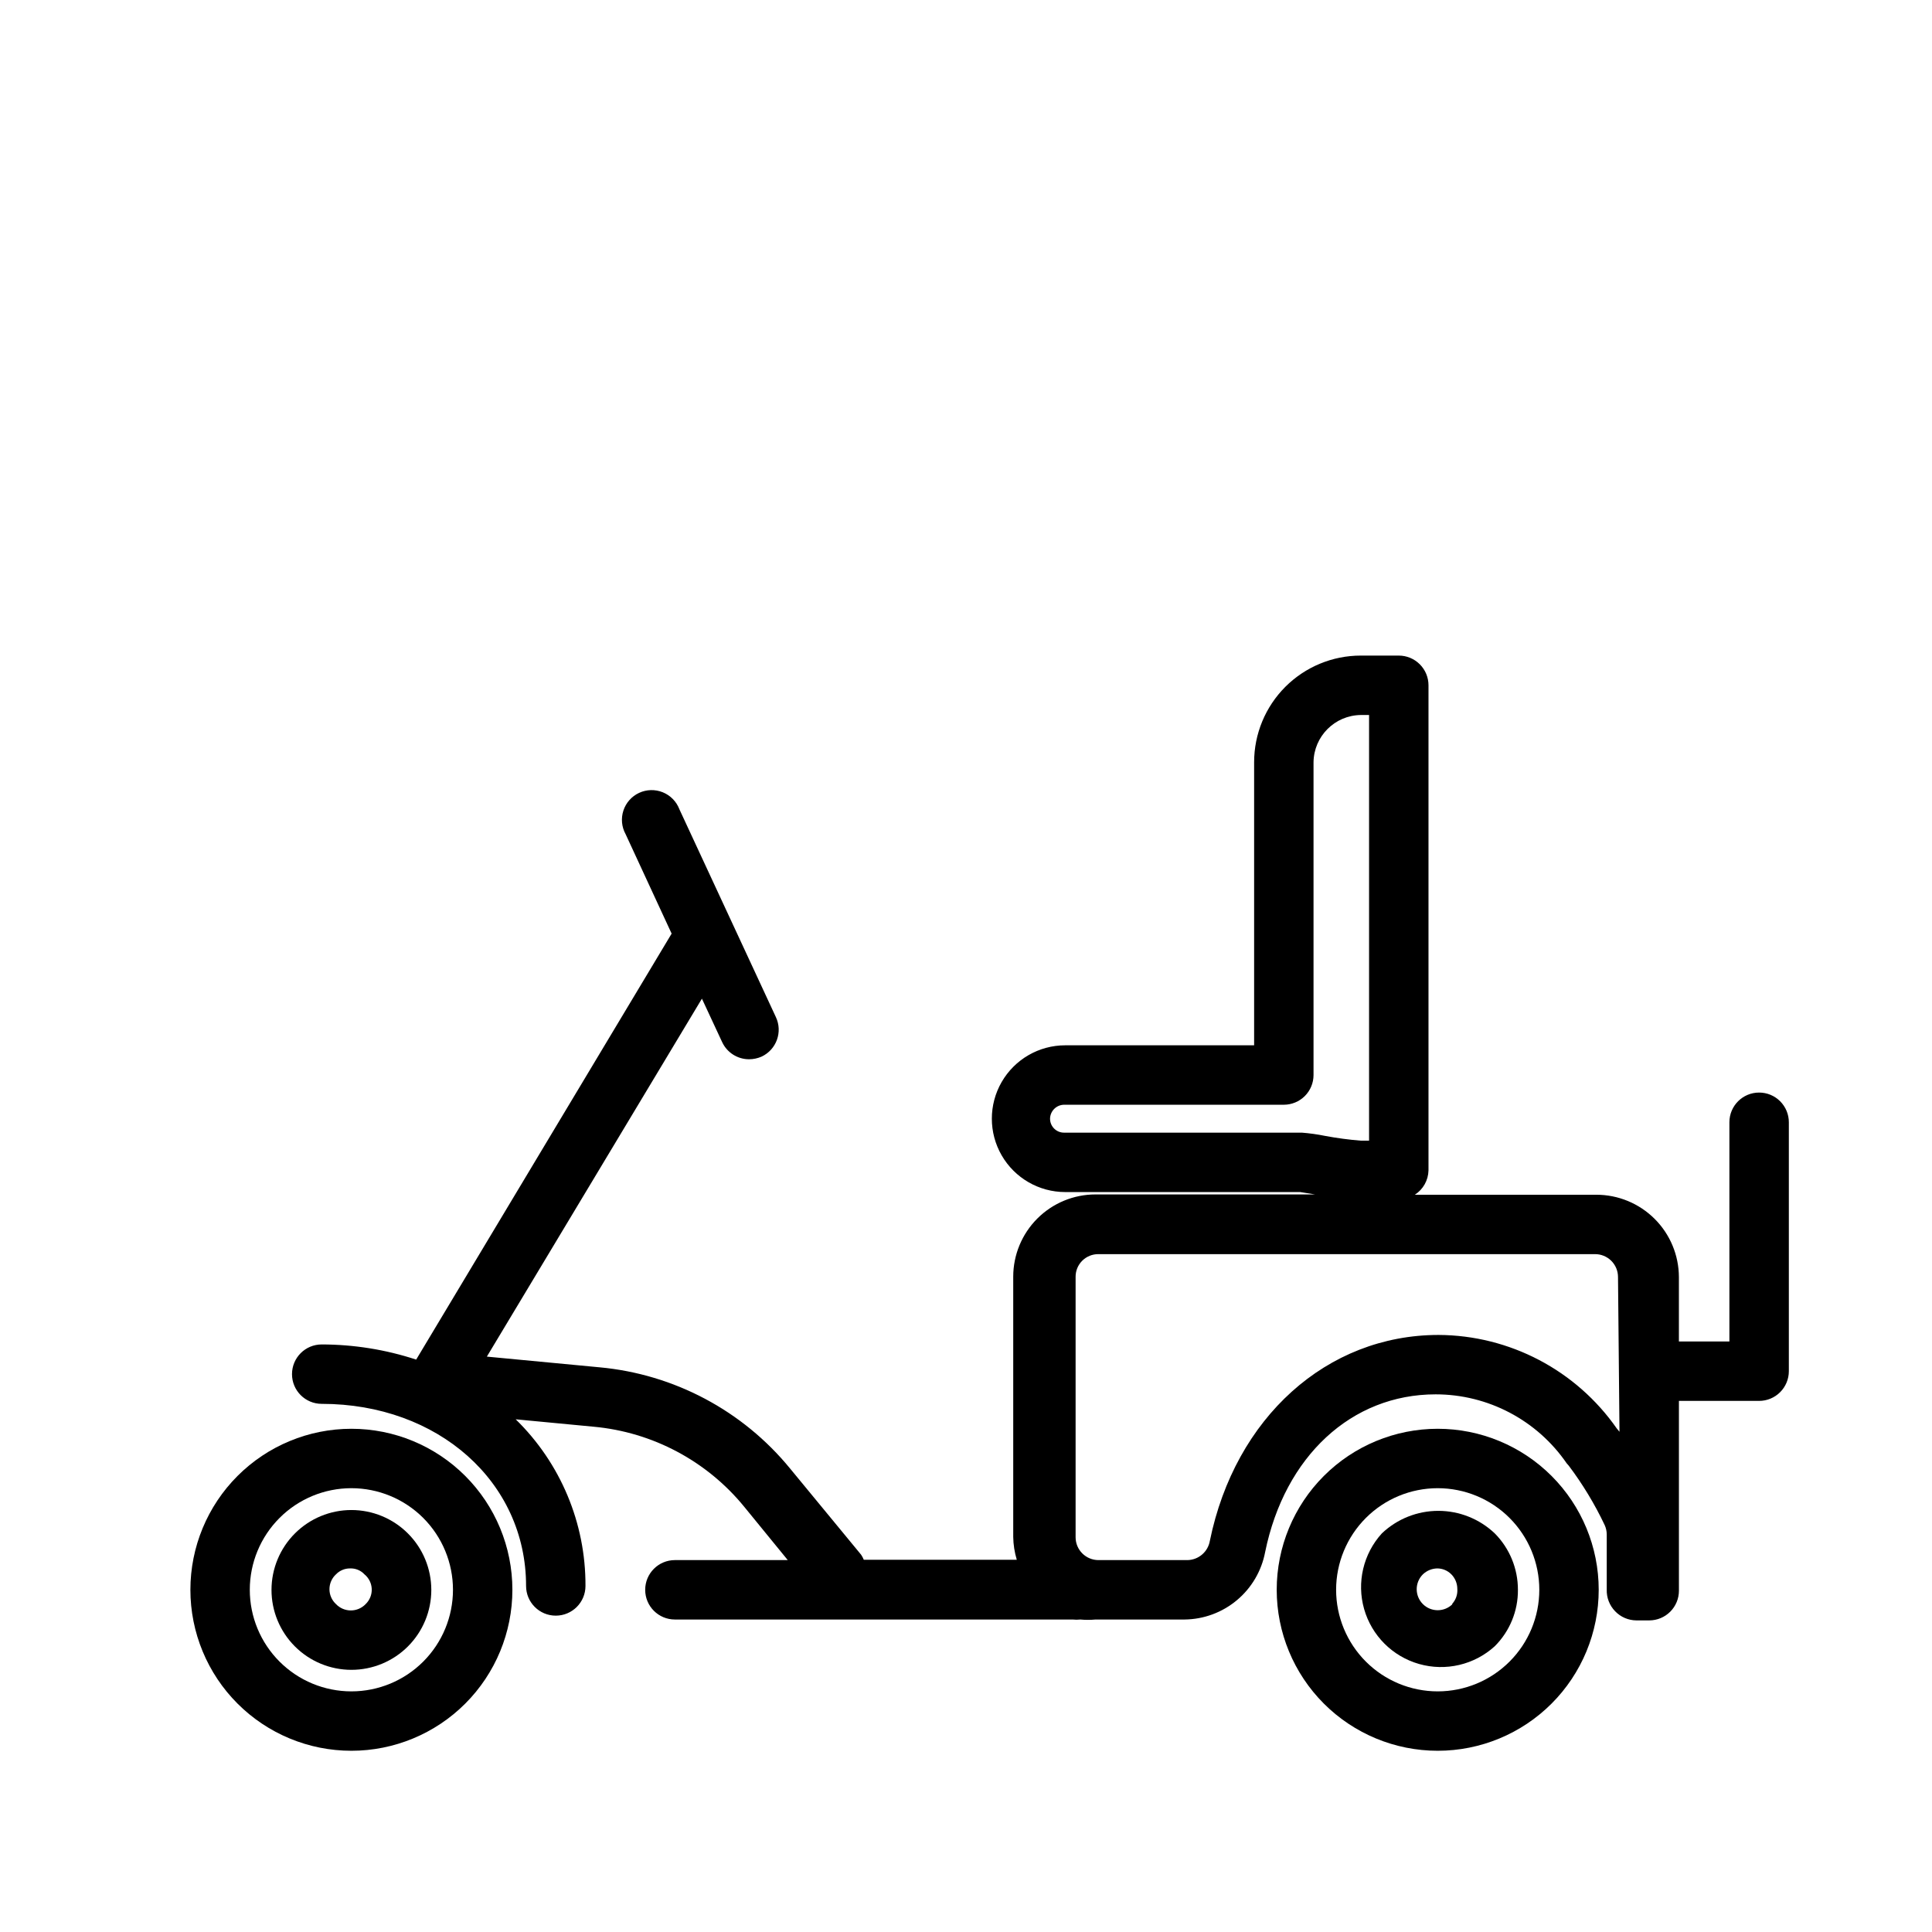
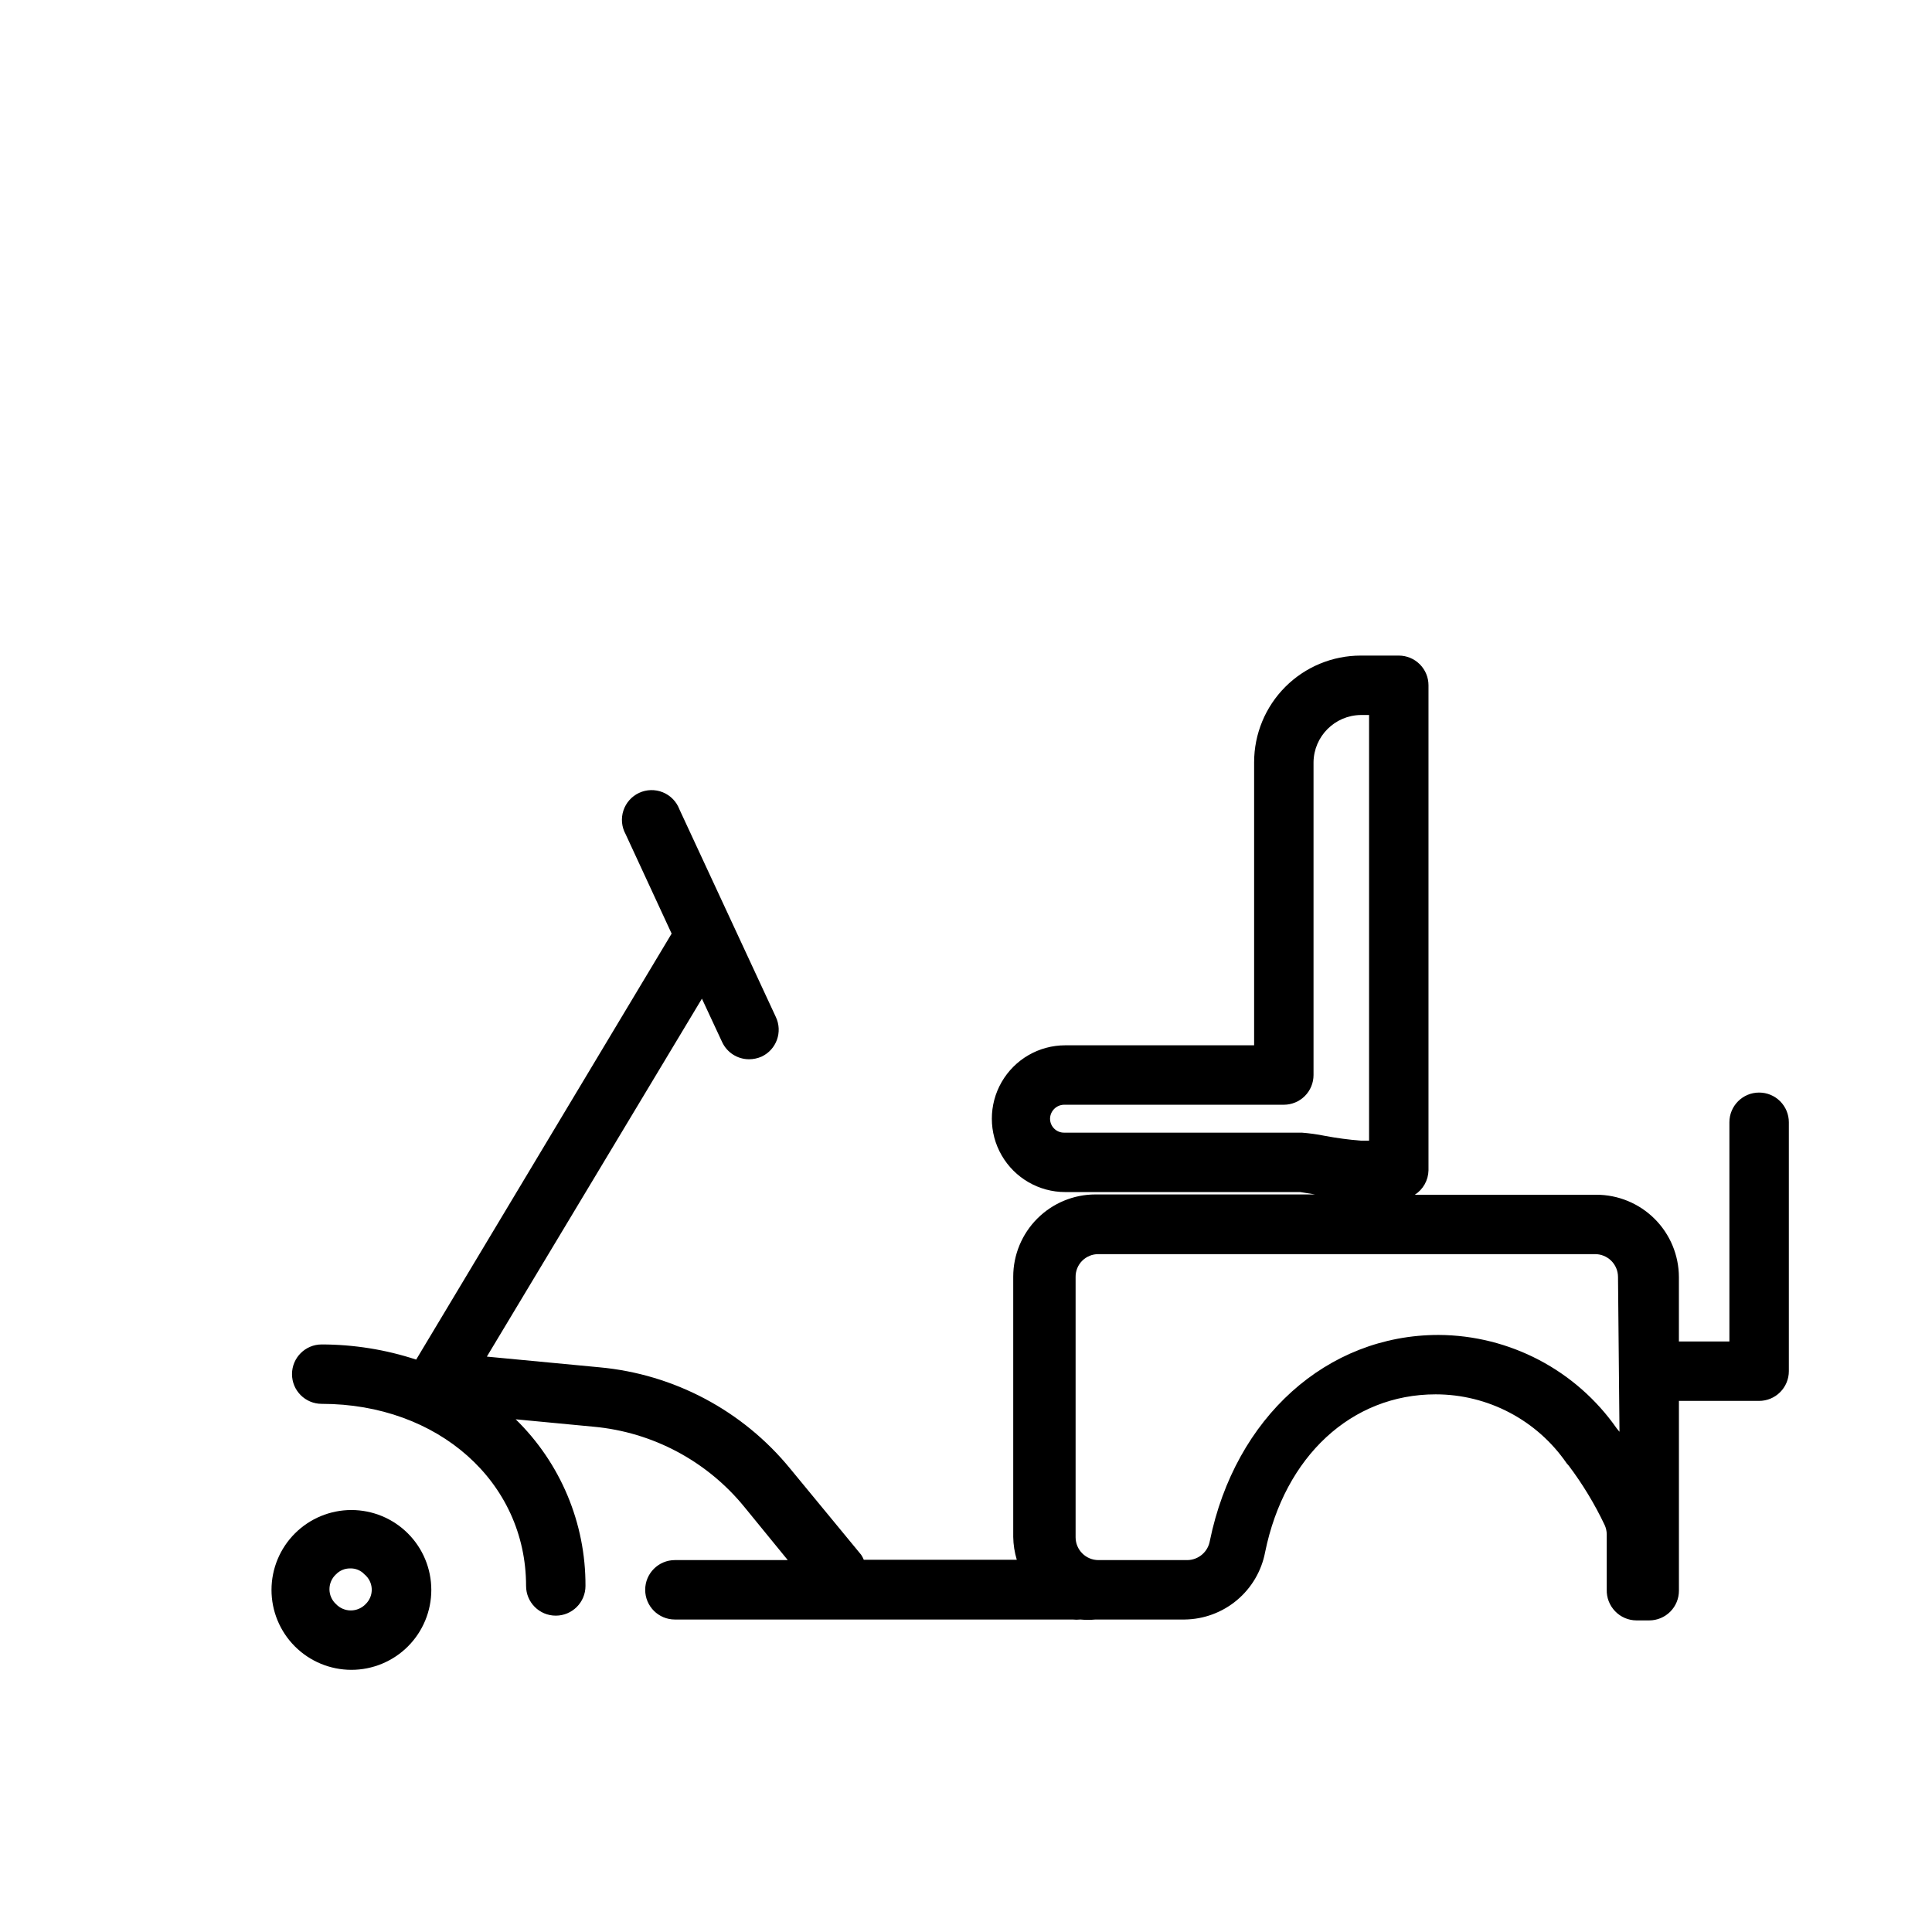
<svg xmlns="http://www.w3.org/2000/svg" fill="#000000" width="800px" height="800px" version="1.1" viewBox="144 144 512 512">
  <g>
-     <path d="m237.12 522.64c-11.316 0-22.168 4.496-30.168 12.496-8 8.004-12.496 18.855-12.496 30.172 0 11.312 4.496 22.168 12.496 30.168s18.852 12.496 30.168 12.496 22.168-4.496 30.172-12.496c8-8 12.496-18.855 12.496-30.168 0-11.316-4.496-22.168-12.496-30.172-8.004-8-18.855-12.496-30.172-12.496zm0 69.59c-7.141 0-13.988-2.836-19.035-7.887-5.051-5.047-7.887-11.895-7.887-19.035s2.836-13.988 7.887-19.039c5.047-5.047 11.895-7.883 19.035-7.883s13.988 2.836 19.039 7.883c5.047 5.051 7.883 11.898 7.883 19.039s-2.836 13.988-7.883 19.035c-5.051 5.051-11.898 7.887-19.039 7.887z" />
    <path d="m222.17 550.36c-3.977 3.969-6.215 9.355-6.219 14.973-0.004 5.621 2.227 11.008 6.199 14.984 3.969 3.973 9.359 6.207 14.977 6.207 5.621 0 11.008-2.234 14.98-6.207 3.973-3.977 6.199-9.363 6.195-14.984-0.004-5.617-2.238-11.004-6.219-14.973-3.969-3.961-9.348-6.188-14.957-6.188-5.606 0-10.984 2.227-14.957 6.188zm18.734 18.734h0.004c-1.027 1.078-2.449 1.688-3.938 1.688s-2.91-0.609-3.938-1.688c-1.098-1.016-1.723-2.441-1.723-3.938 0-1.492 0.625-2.922 1.723-3.934 0.988-1.027 2.356-1.598 3.781-1.574 1.426-0.047 2.805 0.527 3.777 1.574 1.164 0.953 1.863 2.359 1.922 3.863 0.062 1.504-0.523 2.961-1.605 4.008z" />
    <path d="m610.18 433.54c-4.348 0-7.871 3.523-7.871 7.871v58.094h-13.383v-17.082c-0.02-5.789-2.336-11.336-6.438-15.422-4.102-4.09-9.656-6.383-15.445-6.383h-48.098c2.207-1.414 3.562-3.836 3.621-6.457v-128.55c0-2.09-0.828-4.09-2.305-5.566-1.477-1.477-3.481-2.309-5.566-2.309h-10.078c-7.496 0-14.684 2.981-19.984 8.277-5.297 5.301-8.277 12.488-8.277 19.984v75.02h-50.062c-6.949 0-13.367 3.707-16.84 9.723s-3.473 13.43 0 19.445 9.891 9.723 16.84 9.723h62.27l3.938 0.629h-58.18c-5.781 0-11.328 2.297-15.418 6.387s-6.387 9.637-6.387 15.418v68.957c0.031 2.055 0.352 4.098 0.945 6.062h-40.543c-0.188-0.469-0.426-0.918-0.707-1.336l-18.812-22.828-0.004-0.004c-12.562-15.363-30.773-25.035-50.535-26.844l-29.836-2.832 56.992-94.859 5.352 11.492 0.004 0.004c1.289 2.789 4.086 4.57 7.16 4.562 1.141-0.008 2.266-0.246 3.309-0.707 3.934-1.848 5.625-6.535 3.777-10.469l-25.586-55.105h0.004c-0.785-2.035-2.375-3.656-4.394-4.473-2.023-0.816-4.293-0.762-6.269 0.156-1.977 0.918-3.484 2.613-4.164 4.688-0.68 2.07-0.473 4.332 0.578 6.242l12.203 26.371-67.699 112.89c-8.082-2.652-16.531-4.008-25.035-4.016-4.348 0-7.871 3.523-7.871 7.871s3.523 7.871 7.871 7.871c30.859 0 54.16 20.703 54.16 48.254v0.004c0 4.348 3.523 7.871 7.871 7.871s7.871-3.523 7.871-7.871c0.074-16.621-6.602-32.559-18.496-44.164l20.703 1.969c15.578 1.441 29.926 9.066 39.832 21.176l11.57 14.168h-29.914c-4.348 0-7.871 3.527-7.871 7.875s3.523 7.871 7.871 7.871h105.41c0.68 0.074 1.367 0.074 2.047 0 1.336 0.125 2.68 0.125 4.016 0h23.617c5.07-0.059 9.969-1.867 13.855-5.125 3.891-3.258 6.531-7.762 7.477-12.746 5.195-25.426 22.906-41.801 45.184-41.801h0.004c13.871 0 26.855 6.832 34.715 18.266l0.551 0.629c3.699 4.914 6.891 10.188 9.523 15.742 0.352 0.77 0.539 1.598 0.551 2.441v2.363 12.281-0.004c-0.074 2.137 0.723 4.211 2.207 5.75 1.477 1.551 3.523 2.43 5.668 2.438h3.383c2.09 0 4.09-0.828 5.566-2.305 1.477-1.477 2.305-3.477 2.305-5.566v-50.301h21.254c2.09 0 4.094-0.832 5.566-2.309 1.477-1.473 2.309-3.477 2.309-5.566v-65.965c0-2.09-0.832-4.09-2.309-5.566-1.473-1.477-3.477-2.305-5.566-2.305zm-121.23 10.625h-62.977c-2.043 0-3.699-1.656-3.699-3.699 0.039-2.027 1.672-3.66 3.699-3.699h58.254c2.086 0 4.09-0.832 5.566-2.305 1.477-1.477 2.305-3.481 2.305-5.566v-82.895c0.086-6.875 5.641-12.43 12.516-12.516h2.203v112.8h-2.203c-3.168-0.254-6.32-0.672-9.445-1.258-2.055-0.418-4.129-0.707-6.219-0.867zm84.23 79.273-0.707-0.867h-0.004c-10.773-15.453-28.391-24.703-47.23-24.797-29.598 0-53.922 21.883-60.613 54.555v-0.004c-0.488 2.902-2.965 5.047-5.906 5.117h-23.617 0.004c-3.348 0-6.062-2.711-6.062-6.059v-68.961c-0.023-1.613 0.609-3.168 1.75-4.309 1.145-1.141 2.695-1.773 4.312-1.754h131.54c1.621-0.02 3.184 0.609 4.34 1.75 1.152 1.137 1.801 2.691 1.801 4.312z" />
-     <path d="m525.01 522.64c-11.316 0-22.168 4.496-30.172 12.496-8 8.004-12.496 18.855-12.496 30.172 0 11.312 4.496 22.168 12.496 30.168 8.004 8 18.855 12.496 30.172 12.496 11.312 0 22.168-4.496 30.168-12.496s12.496-18.855 12.496-30.168c0-11.316-4.496-22.168-12.496-30.172-8-8-18.855-12.496-30.168-12.496zm0 69.59c-7.141 0-13.988-2.836-19.039-7.887-5.047-5.047-7.887-11.895-7.887-19.035s2.84-13.988 7.887-19.039c5.051-5.047 11.898-7.883 19.039-7.883 7.141 0 13.988 2.836 19.035 7.883 5.051 5.051 7.887 11.898 7.887 19.039s-2.836 13.988-7.887 19.035c-5.047 5.051-11.895 7.887-19.035 7.887z" />
-     <path d="m510.21 550.36c-4.93 5.418-6.711 13.004-4.703 20.051 2.008 7.047 7.516 12.555 14.562 14.562 7.051 2.008 14.633 0.23 20.055-4.699 3.973-3.961 6.188-9.352 6.141-14.957 0.012-5.602-2.195-10.98-6.141-14.957-4.039-3.832-9.391-5.969-14.957-5.969-5.566 0-10.922 2.137-14.957 5.969zm18.734 18.734c-2.172 2.172-5.699 2.172-7.871 0-2.176-2.176-2.176-5.699 0-7.871 1.02-0.977 2.367-1.539 3.777-1.574 1.422-0.008 2.785 0.562 3.781 1.574 1.008 1.027 1.574 2.414 1.574 3.856 0.113 1.48-0.402 2.938-1.418 4.016z" />
  </g>
</svg>